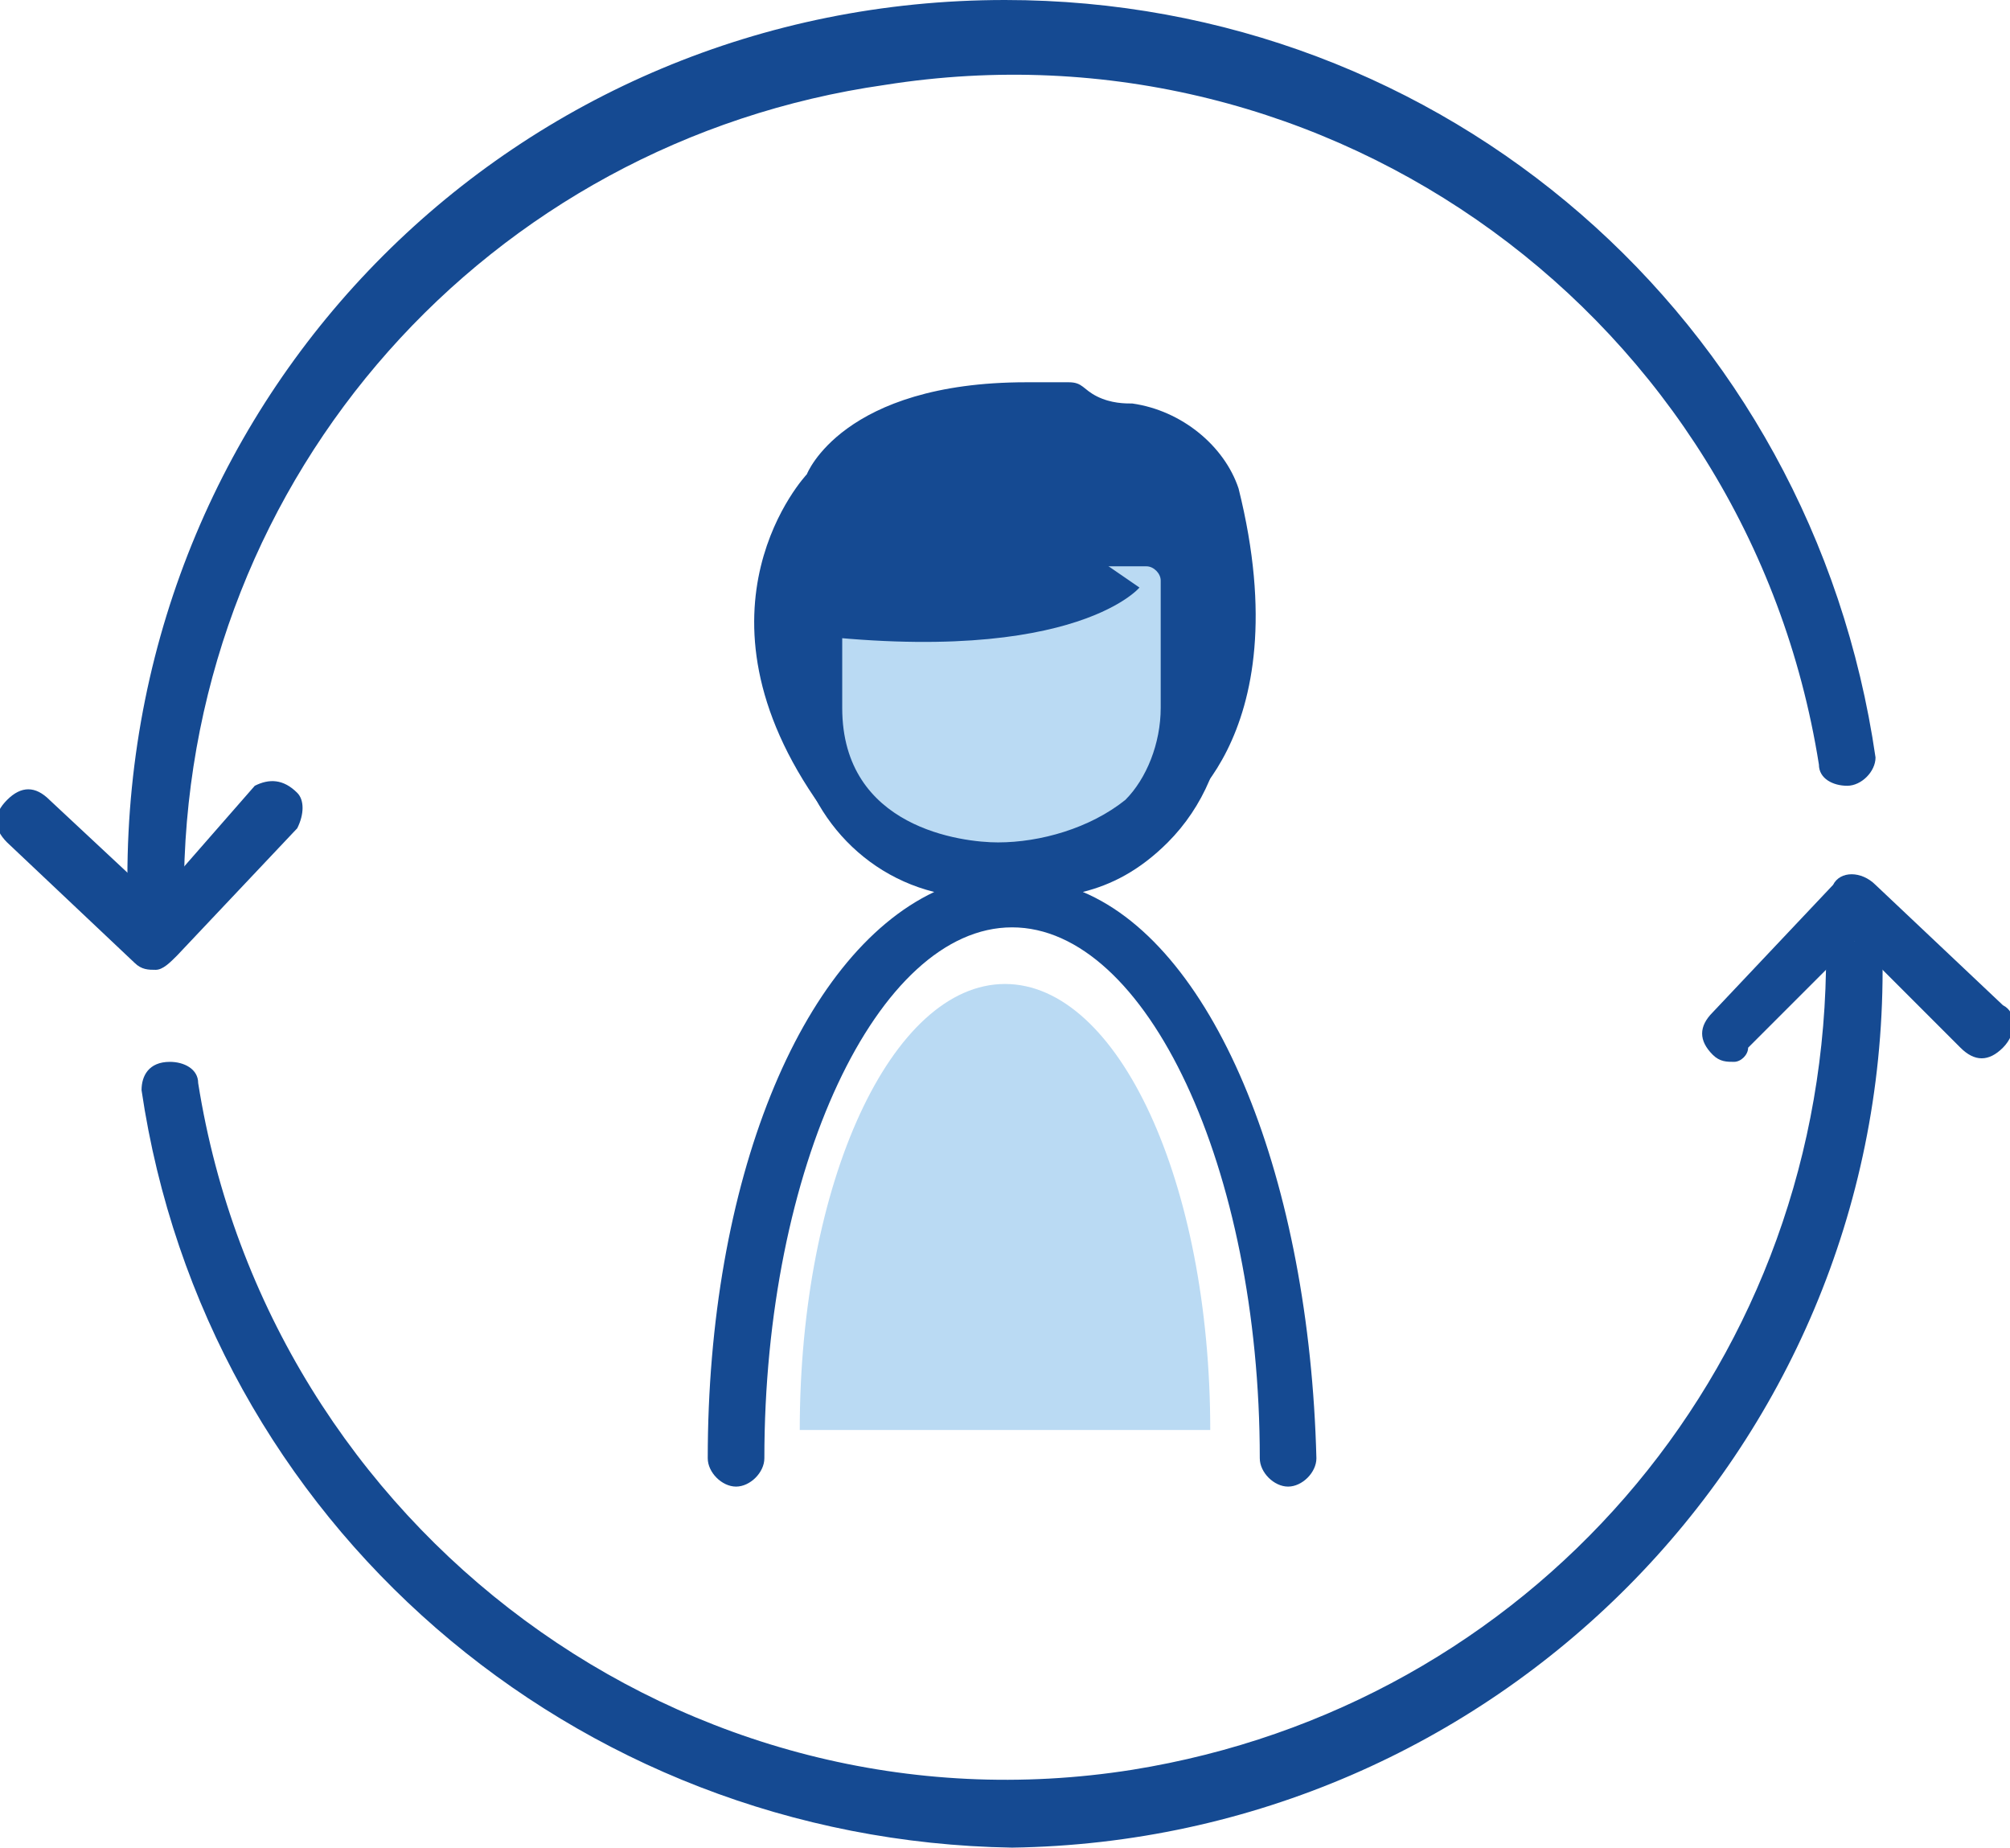
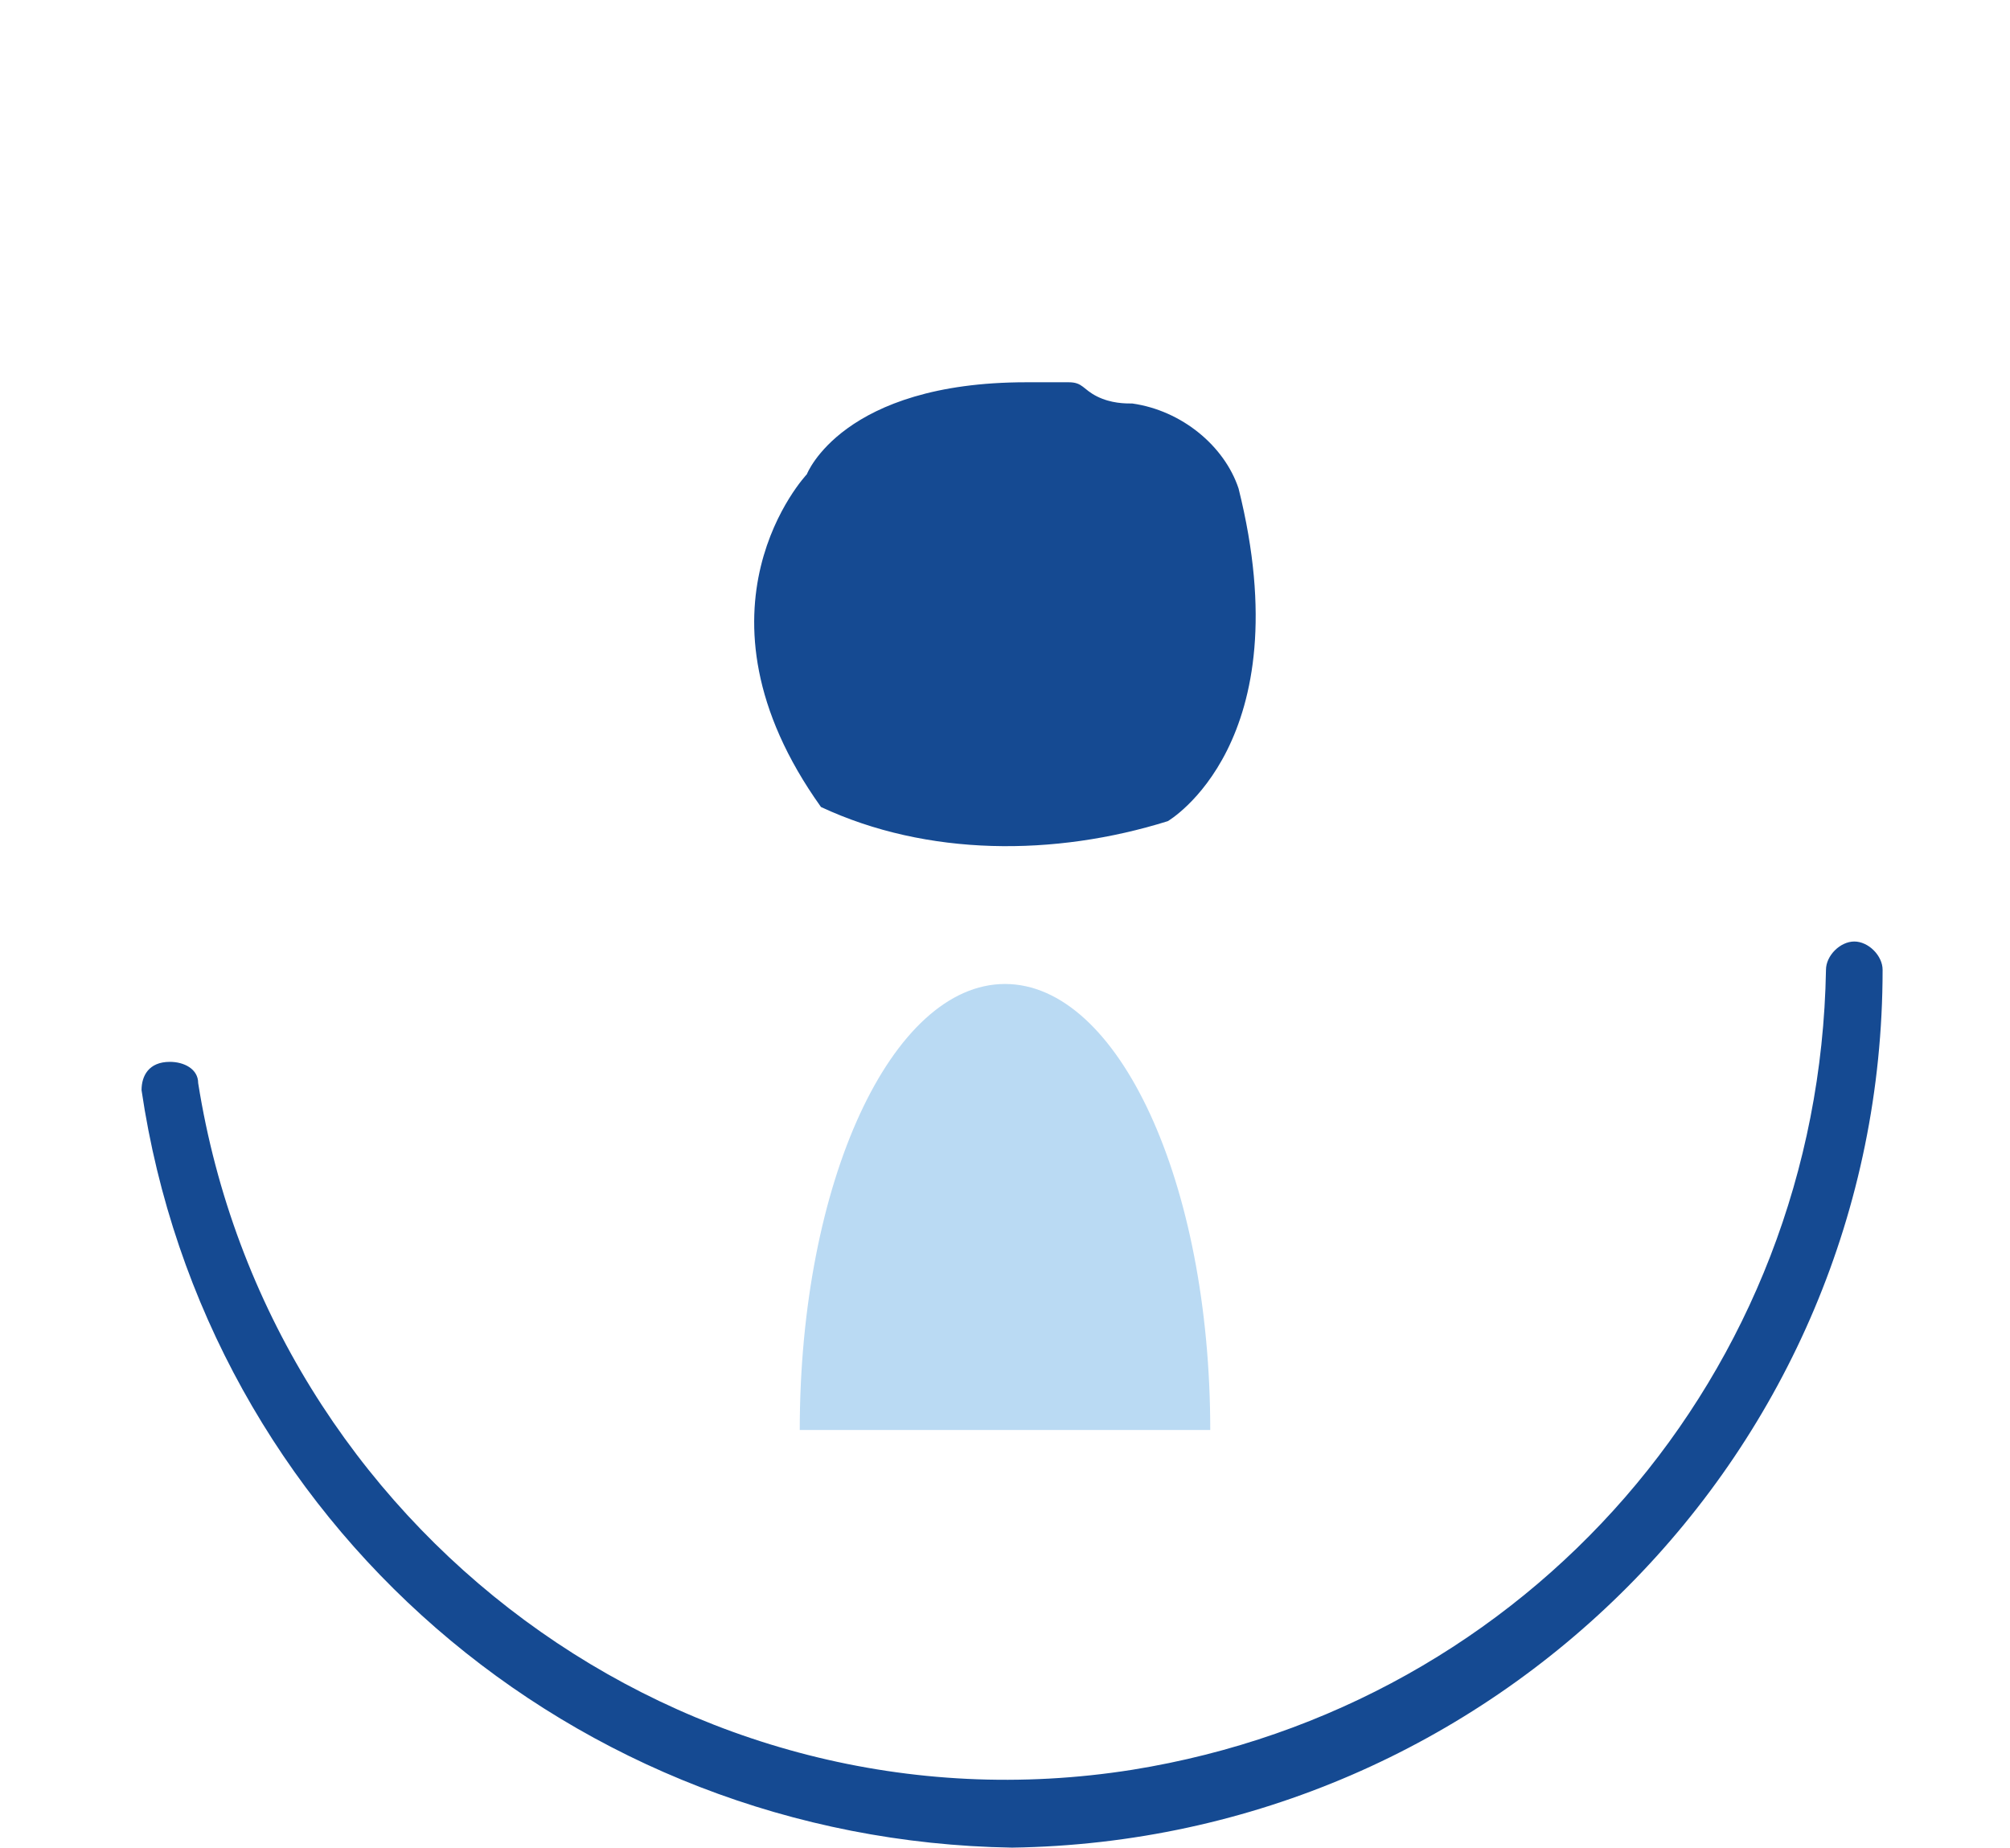
<svg xmlns="http://www.w3.org/2000/svg" version="1.1" id="Layer_1" x="0px" y="0px" viewBox="0 0 28.4 26.1" style="enable-background:new 0 0 28.4 26.1;" xml:space="preserve">
  <style type="text/css">
	.st0{fill:#154A92;}
	.st1{fill:#BADAF3;}
</style>
  <path class="st0" d="M11.4,6.7c0,0-1.8,1.9,0.2,4.7c1.5,0.7,3.3,0.7,4.9,0.2c0,0,1.9-1.1,1-4.7c-0.2-0.6-0.8-1.1-1.5-1.2  c-0.1,0-0.3,0-0.5-0.1s-0.2-0.2-0.4-0.2c-0.2,0-0.4,0-0.6,0C11.9,5.4,11.4,6.7,11.4,6.7z" />
-   <path class="st1" d="M12.1,7.7c-0.3,0-0.6,0.2-0.6,0.6c0,0,0,0,0,0V10c0,1.7,1.5,2.3,2.6,2.3c0,0,2.7,0.1,2.7-2.3V8.2  c0-0.3-0.3-0.6-0.6-0.6c0,0,0,0,0,0L12.1,7.7z" />
  <path class="st0" d="M16.1,8.3c0,0-1,1.2-5.2,0.6l2-2.8L16.1,8.3z" />
-   <path class="st0" d="M15.3,12.6c0.4-0.1,0.8-0.3,1.2-0.7c0.5-0.5,0.8-1.2,0.8-1.9V8.2c0-0.6-0.4-1-1-1h-4.1c-0.6,0-1,0.4-1,1V10  c0,1.2,0.8,2.3,2,2.6c-1.9,0.9-3.2,4.1-3.2,8c0,0.2,0.2,0.4,0.4,0.4c0.2,0,0.4-0.2,0.4-0.4c0-4.1,1.6-7.5,3.5-7.5s3.5,3.4,3.5,7.5  c0,0.2,0.2,0.4,0.4,0.4c0.2,0,0.4-0.2,0.4-0.4C18.5,16.7,17.2,13.4,15.3,12.6z M11.9,10V8.2c0-0.1,0.1-0.2,0.2-0.2c0,0,0,0,0,0h4.1  c0.1,0,0.2,0.1,0.2,0.2c0,0,0,0,0,0V10c0,0.5-0.2,1-0.5,1.3c-0.5,0.4-1.2,0.6-1.8,0.6C13.6,11.9,11.9,11.7,11.9,10z" />
  <path class="st1" d="M11.3,20.2c0-3.5,1.3-6.3,2.9-6.3s2.9,2.8,2.9,6.3" />
-   <path class="st0" d="M2.2,12.8c-0.2,0-0.4-0.2-0.4-0.4C1.8,5.5,7.3,0,14.2,0c6.2,0,11.4,4.5,12.3,10.7c0,0.2-0.2,0.4-0.4,0.4  c-0.2,0-0.4-0.1-0.4-0.3c-1-6.3-6.9-10.6-13.2-9.6C6.9,2,2.7,6.7,2.6,12.4C2.6,12.6,2.5,12.8,2.2,12.8C2.2,12.8,2.2,12.8,2.2,12.8z" />
  <path class="st0" d="M14.3,26.1C8.1,26,2.9,21.5,2,15.4C2,15.2,2.1,15,2.4,15c0.2,0,0.4,0.1,0.4,0.3C3.8,21.6,9.7,26,16,25  c5.6-0.9,9.7-5.6,9.8-11.3c0-0.2,0.2-0.4,0.4-0.4c0.2,0,0.4,0.2,0.4,0.4C26.6,20.5,21.1,26,14.3,26.1z" />
-   <path class="st0" d="M24.5,15c-0.1,0-0.2,0-0.3-0.1c-0.2-0.2-0.2-0.4,0-0.6l1.7-1.8c0.1-0.2,0.4-0.2,0.6,0c0,0,0,0,0,0l1.8,1.7  c0.2,0.1,0.2,0.4,0,0.6s-0.4,0.2-0.6,0c0,0,0,0,0,0l-1.5-1.5l-1.5,1.5C24.7,14.9,24.6,15,24.5,15z" />
-   <path class="st0" d="M2.2,13.7c-0.1,0-0.2,0-0.3-0.1l-1.8-1.7c-0.2-0.2-0.2-0.4,0-0.6c0.2-0.2,0.4-0.2,0.6,0l1.5,1.4l1.4-1.6  C3.8,11,4,11,4.2,11.2c0.1,0.1,0.1,0.3,0,0.5l-1.7,1.8C2.4,13.6,2.3,13.7,2.2,13.7L2.2,13.7z" />
</svg>